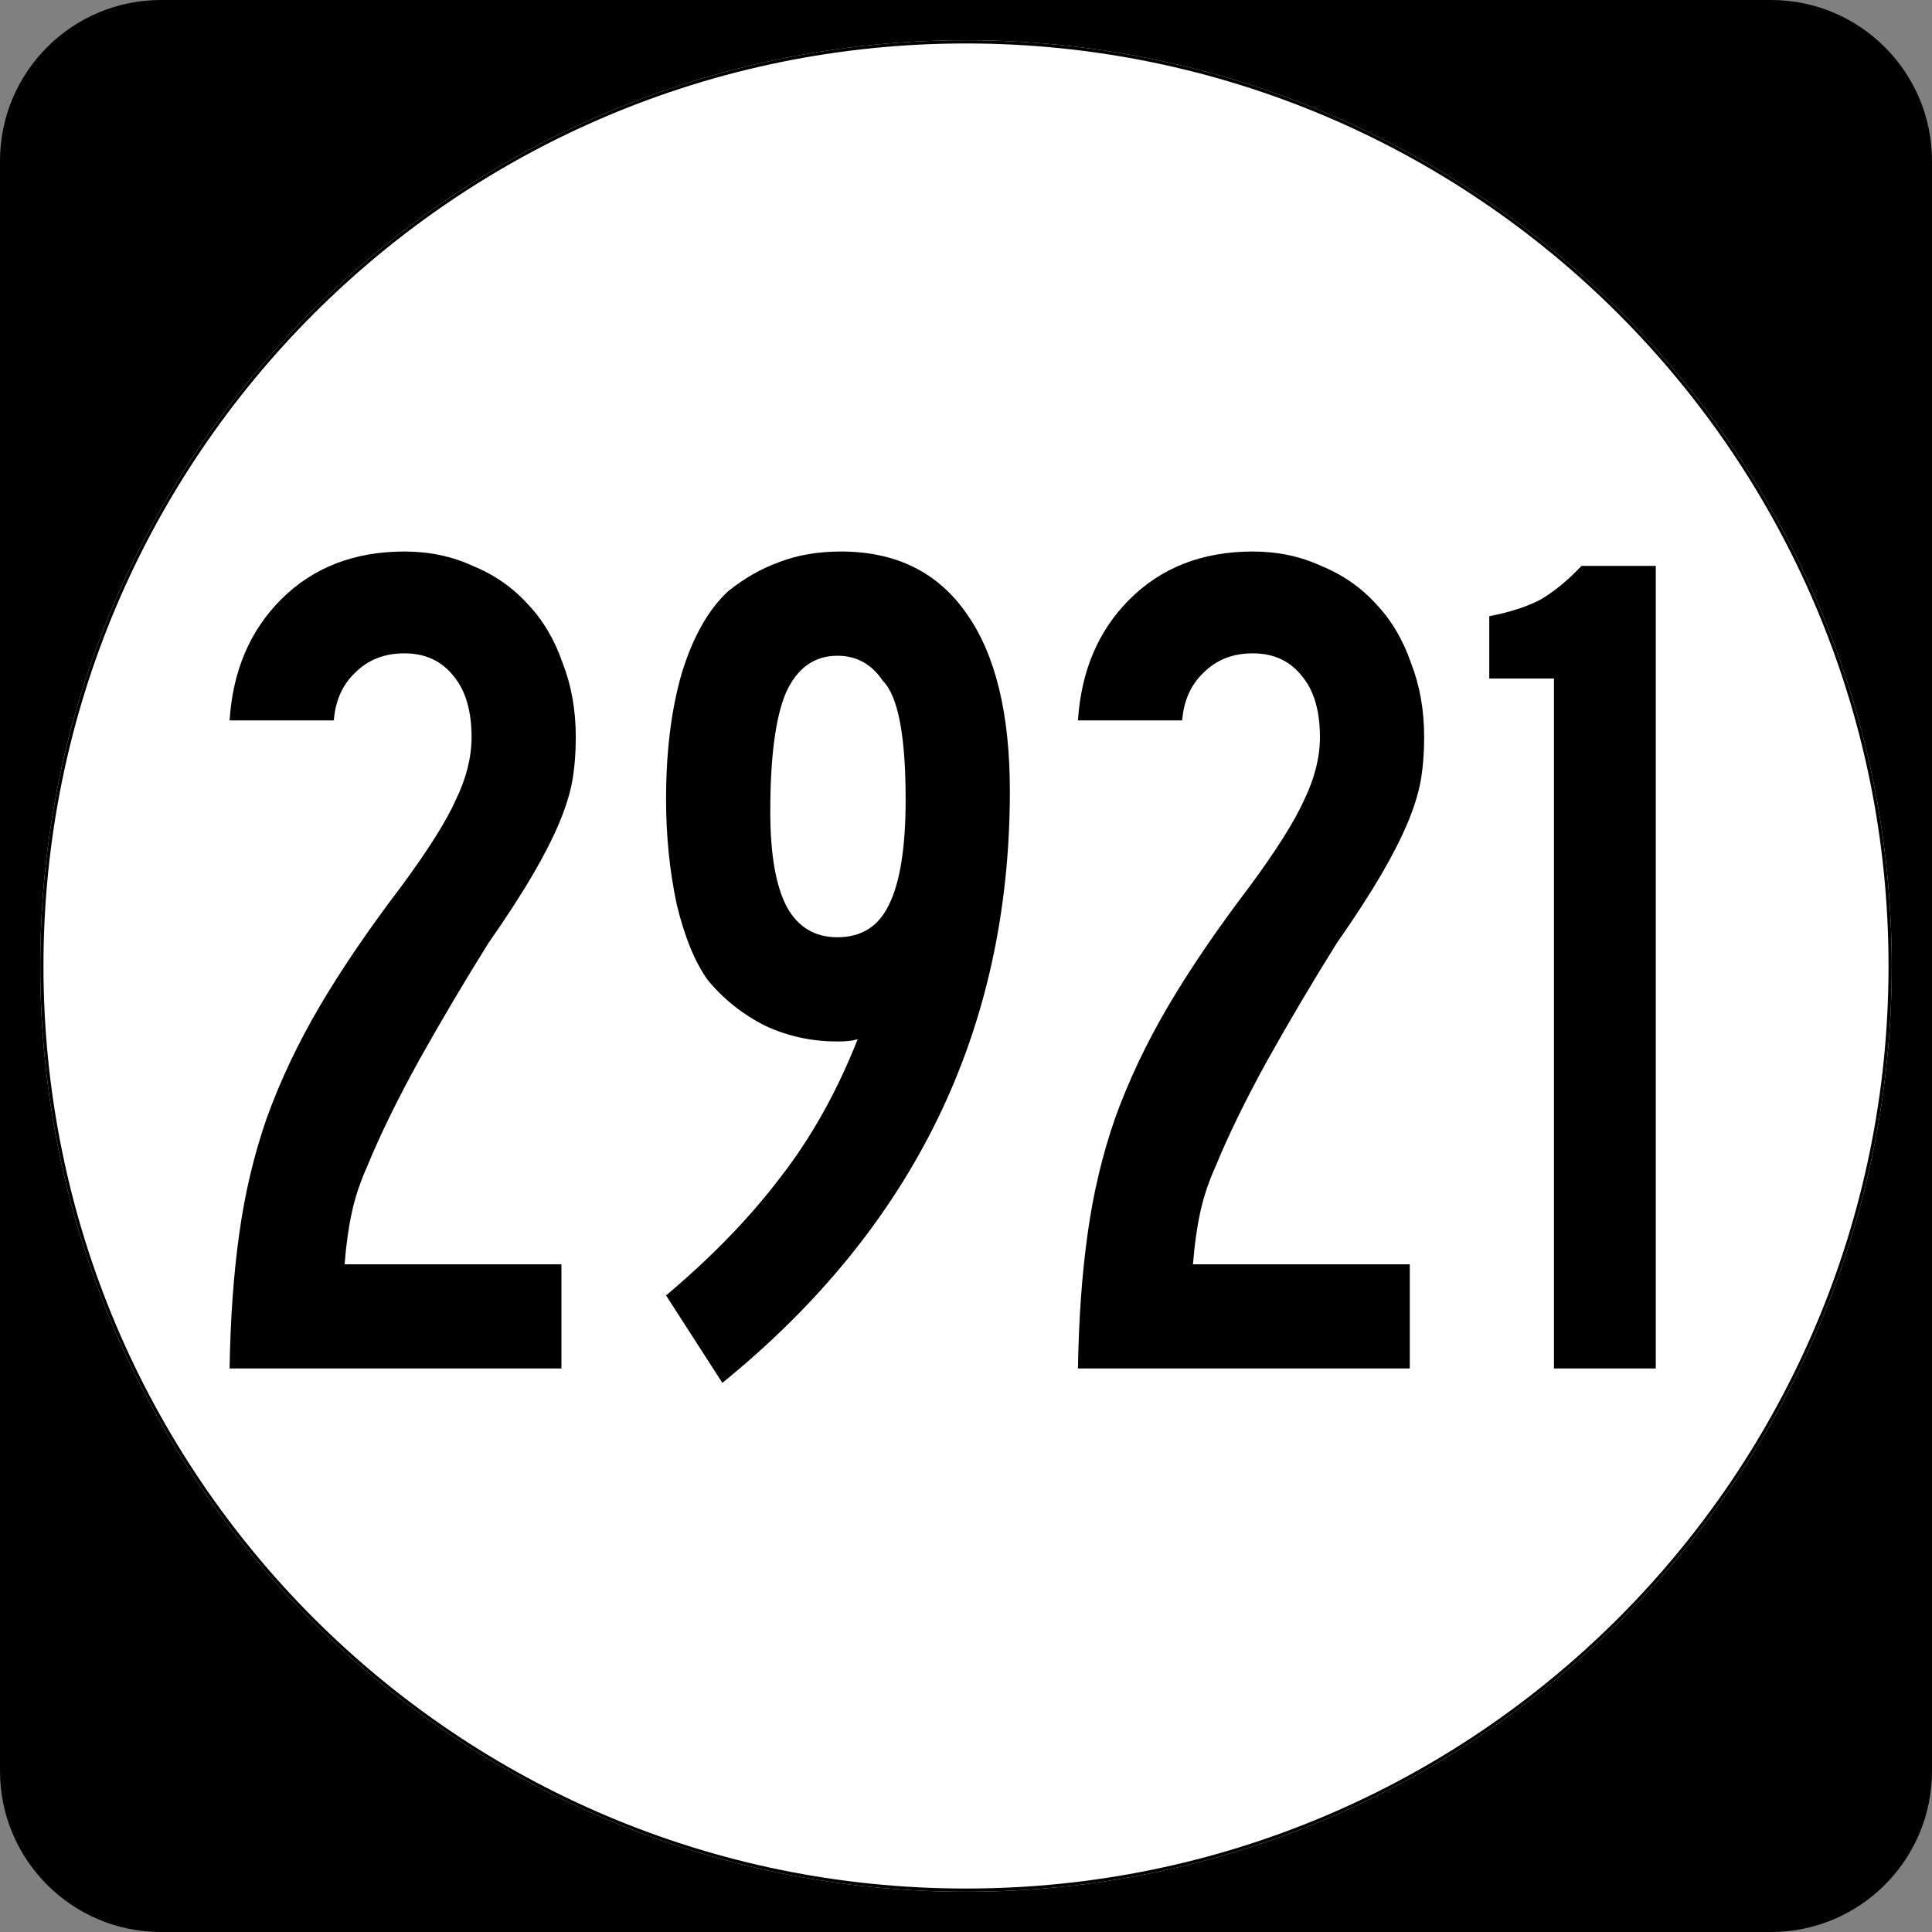
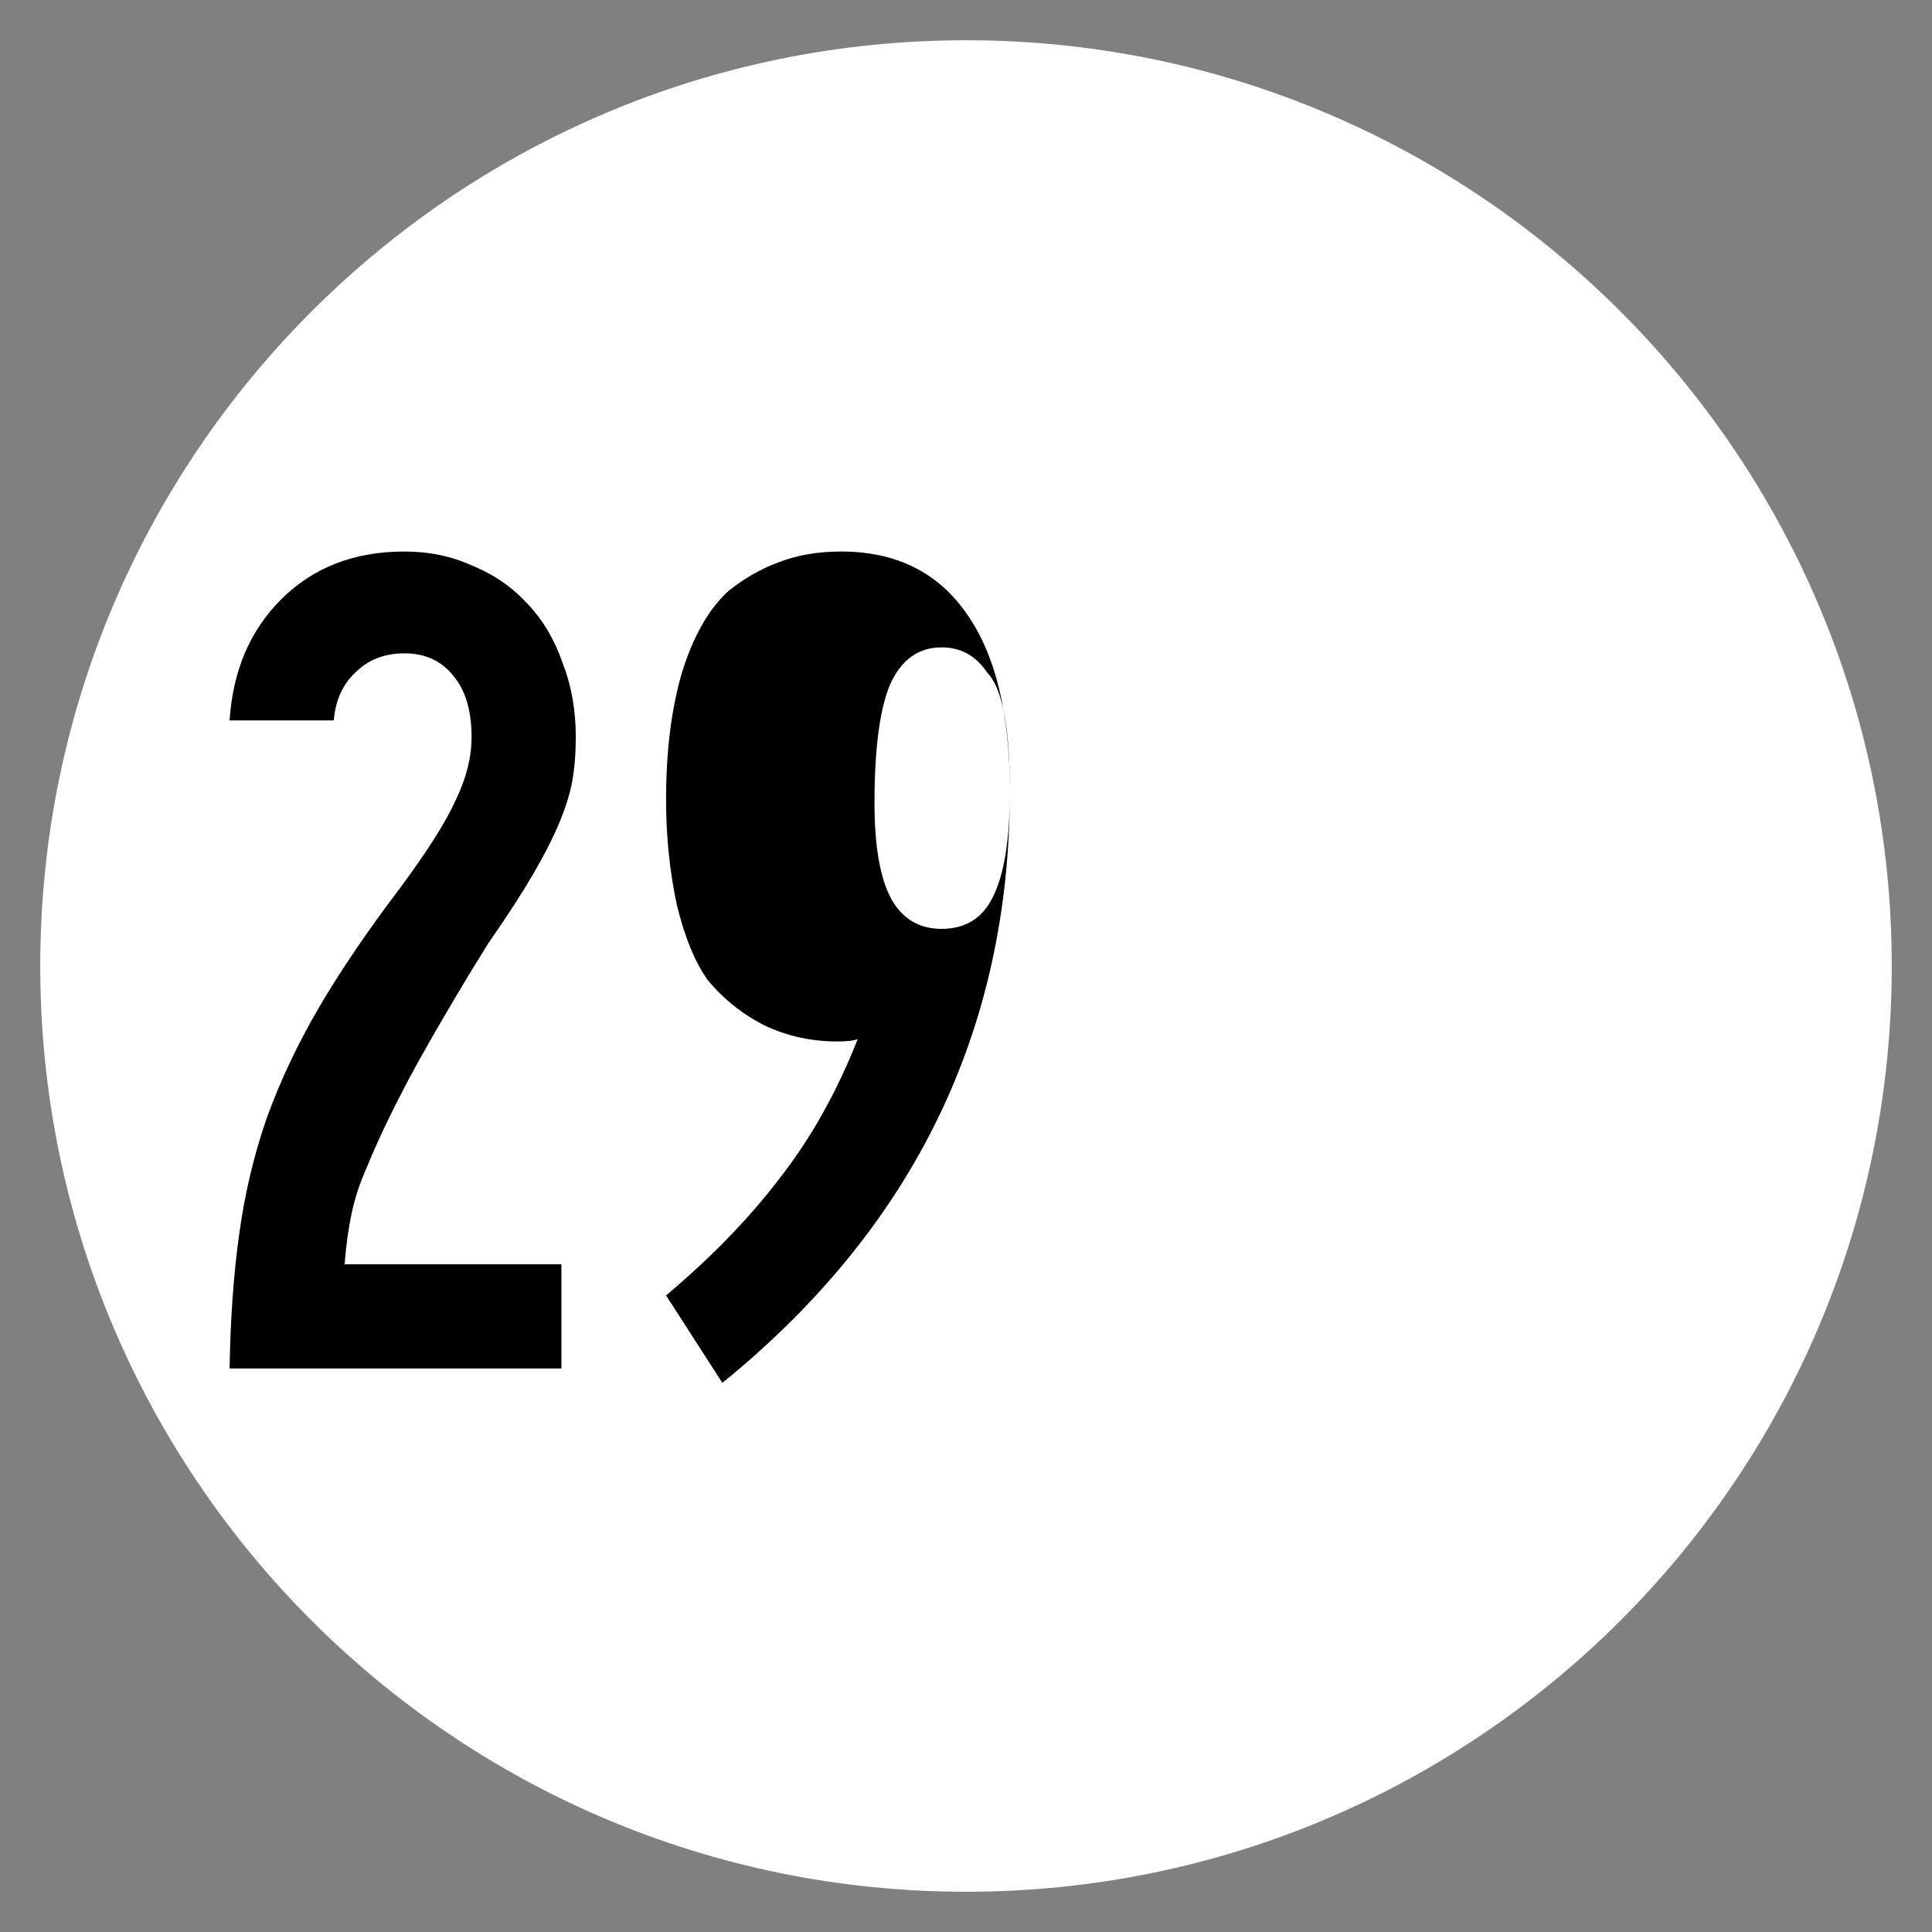
<svg xmlns="http://www.w3.org/2000/svg" version="1.0" width="600" height="600" id="svg2">
  <rect width="100%" height="100%" fill="#808080" stroke="none" />
  <defs id="defs4" />
  <g id="layer1">
-     <path d="M 0,50 C 0,22.386 22.385,0 50,0 l 500,0 c 27.614,0 50,22.386 50,50 l 0,500 c 0,27.615 -22.386,50 -50,50 L 50,600 C 22.385,600 0,577.615 0,550 L 0,50 0,50 z" id="path5" />
    <path d="" id="path7" />
    <path d="m 587.5,300 c 0,158.7 -128.8,287.5 -287.5,287.5 -158.7,0 -287.5,-128.8 -287.5,-287.5 0,-158.7 128.8,-287.5 287.5,-287.5 158.7,0 287.5,128.8 287.5,287.5 z" id="circle11" style="fill:#ffffff" />
-     <path d="" id="path1446" style="fill:#ffffff" />
    <g id="text1327" style="font-size:372.024px;font-style:normal;font-variant:normal;font-weight:normal;font-stretch:normal;text-align:center;line-height:100%;writing-mode:lr-tb;text-anchor:middle;font-family:Roadgeek 2005 Series C">
      <path d="m 178.815,228.943 c -1.2e-4,4.96 -0.372,9.549 -1.116,13.765 -0.744,3.968 -2.108,8.309 -4.092,13.021 -1.984,4.712 -4.712,10.045 -8.185,15.997 -3.472,5.953 -8.061,13.021 -13.765,21.205 -7.441,11.905 -14.633,24.058 -21.577,36.458 -6.696,12.153 -12.029,23.066 -15.997,32.738 -2.232,4.96 -3.844,9.797 -4.836,14.509 -0.992,4.464 -1.736,9.797 -2.232,15.997 l 67.336,0 0,32.366 -103.051,0 c 0.248,-15.377 1.24,-29.266 2.976,-41.667 1.736,-12.649 4.588,-24.678 8.557,-36.086 4.216,-11.657 9.673,-23.189 16.369,-34.598 6.696,-11.409 15.129,-23.809 25.298,-37.202 8.432,-11.409 14.137,-20.461 17.113,-27.158 3.224,-6.696 4.836,-13.145 4.836,-19.345 -9e-5,-8.184 -1.86,-14.509 -5.58,-18.973 -3.72,-4.712 -8.805,-7.068 -15.253,-7.068 -6.2,2.2e-4 -11.285,1.984 -15.253,5.952 -3.968,3.72 -6.2,8.681 -6.696,14.881 l -32.366,0 c 0.992,-15.377 6.324,-27.902 15.997,-37.574 9.921,-9.92 22.693,-14.881 38.318,-14.881 7.688,2.5e-4 14.757,1.488 21.205,4.464 6.696,2.728 12.401,6.697 17.113,11.905 4.712,4.961 8.308,11.037 10.789,18.229 2.728,6.945 4.092,14.633 4.092,23.065" id="path5128" style="letter-spacing:-4.505;font-family:Roadgeek 2005 Series B;-inkscape-font-specification:Roadgeek 2005 Series B" />
-       <path d="m 313.622,245.685 c -1.2e-4,74.157 -29.762,135.417 -89.286,183.78 l -17.485,-27.158 c 14.137,-11.905 25.918,-24.057 35.342,-36.458 9.673,-12.401 17.733,-26.786 24.182,-43.155 -1.24,0.496 -3.348,0.744 -6.324,0.744 -7.937,10e-5 -15.377,-1.612 -22.321,-4.836 -6.944,-3.472 -12.897,-8.184 -17.857,-14.137 -3.968,-5.456 -7.192,-13.269 -9.673,-23.438 -2.232,-10.417 -3.348,-21.329 -3.348,-32.738 -2e-5,-14.881 1.612,-27.902 4.836,-39.062 3.472,-11.409 8.309,-19.965 14.509,-25.67 4.96,-3.968 10.169,-6.944 15.625,-8.929 5.704,-2.232 12.153,-3.348 19.345,-3.348 17.113,2.5e-4 30.134,6.449 39.062,19.345 8.928,12.649 13.393,31.002 13.393,55.06 m -32.366,2.604 c -9e-5,-19.841 -2.356,-32.118 -7.068,-36.83 -3.472,-5.208 -8.185,-7.812 -14.137,-7.812 -7.193,2.2e-4 -12.525,3.844 -15.997,11.533 -3.224,7.689 -4.836,19.965 -4.836,36.83 -5e-5,13.393 1.736,23.314 5.208,29.762 3.472,6.201 8.68,9.301 15.625,9.301 7.44,1.3e-4 12.773,-3.348 15.997,-10.045 3.472,-6.944 5.208,-17.857 5.208,-32.738" id="path5130" style="letter-spacing:-4.505;font-family:Roadgeek 2005 Series B;-inkscape-font-specification:Roadgeek 2005 Series B" />
-       <path d="m 442.285,228.943 c -1.2e-4,4.96 -0.372,9.549 -1.116,13.765 -0.744,3.968 -2.108,8.309 -4.092,13.021 -1.984,4.712 -4.712,10.045 -8.185,15.997 -3.472,5.953 -8.061,13.021 -13.765,21.205 -7.441,11.905 -14.633,24.058 -21.577,36.458 -6.696,12.153 -12.029,23.066 -15.997,32.738 -2.232,4.96 -3.844,9.797 -4.836,14.509 -0.992,4.464 -1.736,9.797 -2.232,15.997 l 67.336,0 0,32.366 -103.051,0 c 0.248,-15.377 1.24,-29.266 2.976,-41.667 1.736,-12.649 4.588,-24.678 8.557,-36.086 4.216,-11.657 9.673,-23.189 16.369,-34.598 6.696,-11.409 15.129,-23.809 25.298,-37.202 8.432,-11.409 14.137,-20.461 17.113,-27.158 3.224,-6.696 4.836,-13.145 4.836,-19.345 -9e-5,-8.184 -1.86,-14.509 -5.58,-18.973 -3.72,-4.712 -8.805,-7.068 -15.253,-7.068 -6.2,2.2e-4 -11.285,1.984 -15.253,5.952 -3.968,3.72 -6.2,8.681 -6.696,14.881 l -32.366,0 c 0.992,-15.377 6.324,-27.902 15.997,-37.574 9.921,-9.92 22.693,-14.881 38.318,-14.881 7.688,2.5e-4 14.757,1.488 21.205,4.464 6.696,2.728 12.401,6.697 17.113,11.905 4.712,4.961 8.308,11.037 10.789,18.229 2.728,6.945 4.092,14.633 4.092,23.065" id="path5132" style="letter-spacing:-4.505;font-family:Roadgeek 2005 Series B;-inkscape-font-specification:Roadgeek 2005 Series B" />
-       <path d="m 482.598,425 0,-214.286 -20.089,0 0,-19.345 c 6.448,-1.24 11.781,-2.976 15.997,-5.208 4.216,-2.48 8.433,-5.952 12.649,-10.417 l 23.065,0 0,249.256 -31.622,0" id="path5134" style="letter-spacing:-4.505;font-family:Roadgeek 2005 Series B;-inkscape-font-specification:Roadgeek 2005 Series B" />
+       <path d="m 313.622,245.685 c -1.2e-4,74.157 -29.762,135.417 -89.286,183.78 l -17.485,-27.158 c 14.137,-11.905 25.918,-24.057 35.342,-36.458 9.673,-12.401 17.733,-26.786 24.182,-43.155 -1.24,0.496 -3.348,0.744 -6.324,0.744 -7.937,10e-5 -15.377,-1.612 -22.321,-4.836 -6.944,-3.472 -12.897,-8.184 -17.857,-14.137 -3.968,-5.456 -7.192,-13.269 -9.673,-23.438 -2.232,-10.417 -3.348,-21.329 -3.348,-32.738 -2e-5,-14.881 1.612,-27.902 4.836,-39.062 3.472,-11.409 8.309,-19.965 14.509,-25.67 4.96,-3.968 10.169,-6.944 15.625,-8.929 5.704,-2.232 12.153,-3.348 19.345,-3.348 17.113,2.5e-4 30.134,6.449 39.062,19.345 8.928,12.649 13.393,31.002 13.393,55.06 c -9e-5,-19.841 -2.356,-32.118 -7.068,-36.83 -3.472,-5.208 -8.185,-7.812 -14.137,-7.812 -7.193,2.2e-4 -12.525,3.844 -15.997,11.533 -3.224,7.689 -4.836,19.965 -4.836,36.83 -5e-5,13.393 1.736,23.314 5.208,29.762 3.472,6.201 8.68,9.301 15.625,9.301 7.44,1.3e-4 12.773,-3.348 15.997,-10.045 3.472,-6.944 5.208,-17.857 5.208,-32.738" id="path5130" style="letter-spacing:-4.505;font-family:Roadgeek 2005 Series B;-inkscape-font-specification:Roadgeek 2005 Series B" />
    </g>
-     <path d="m 587.001,300 c 0,158.424 -128.576,287.001 -287.001,287.001 -158.424,0 -287.001,-128.576 -287.001,-287.001 0,-158.424 128.576,-287.001 287.001,-287.001 158.424,0 287.001,128.576 287.001,287.001 z" id="circle1313" style="fill:none;stroke:#000000;stroke-width:0.998;stroke-miterlimit:4;stroke-opacity:1" />
    <path d="" id="path1315" style="fill:none;stroke:#000000;stroke-width:0.998;stroke-miterlimit:4;stroke-opacity:1;stroke-dasharray:none" />
  </g>
</svg>